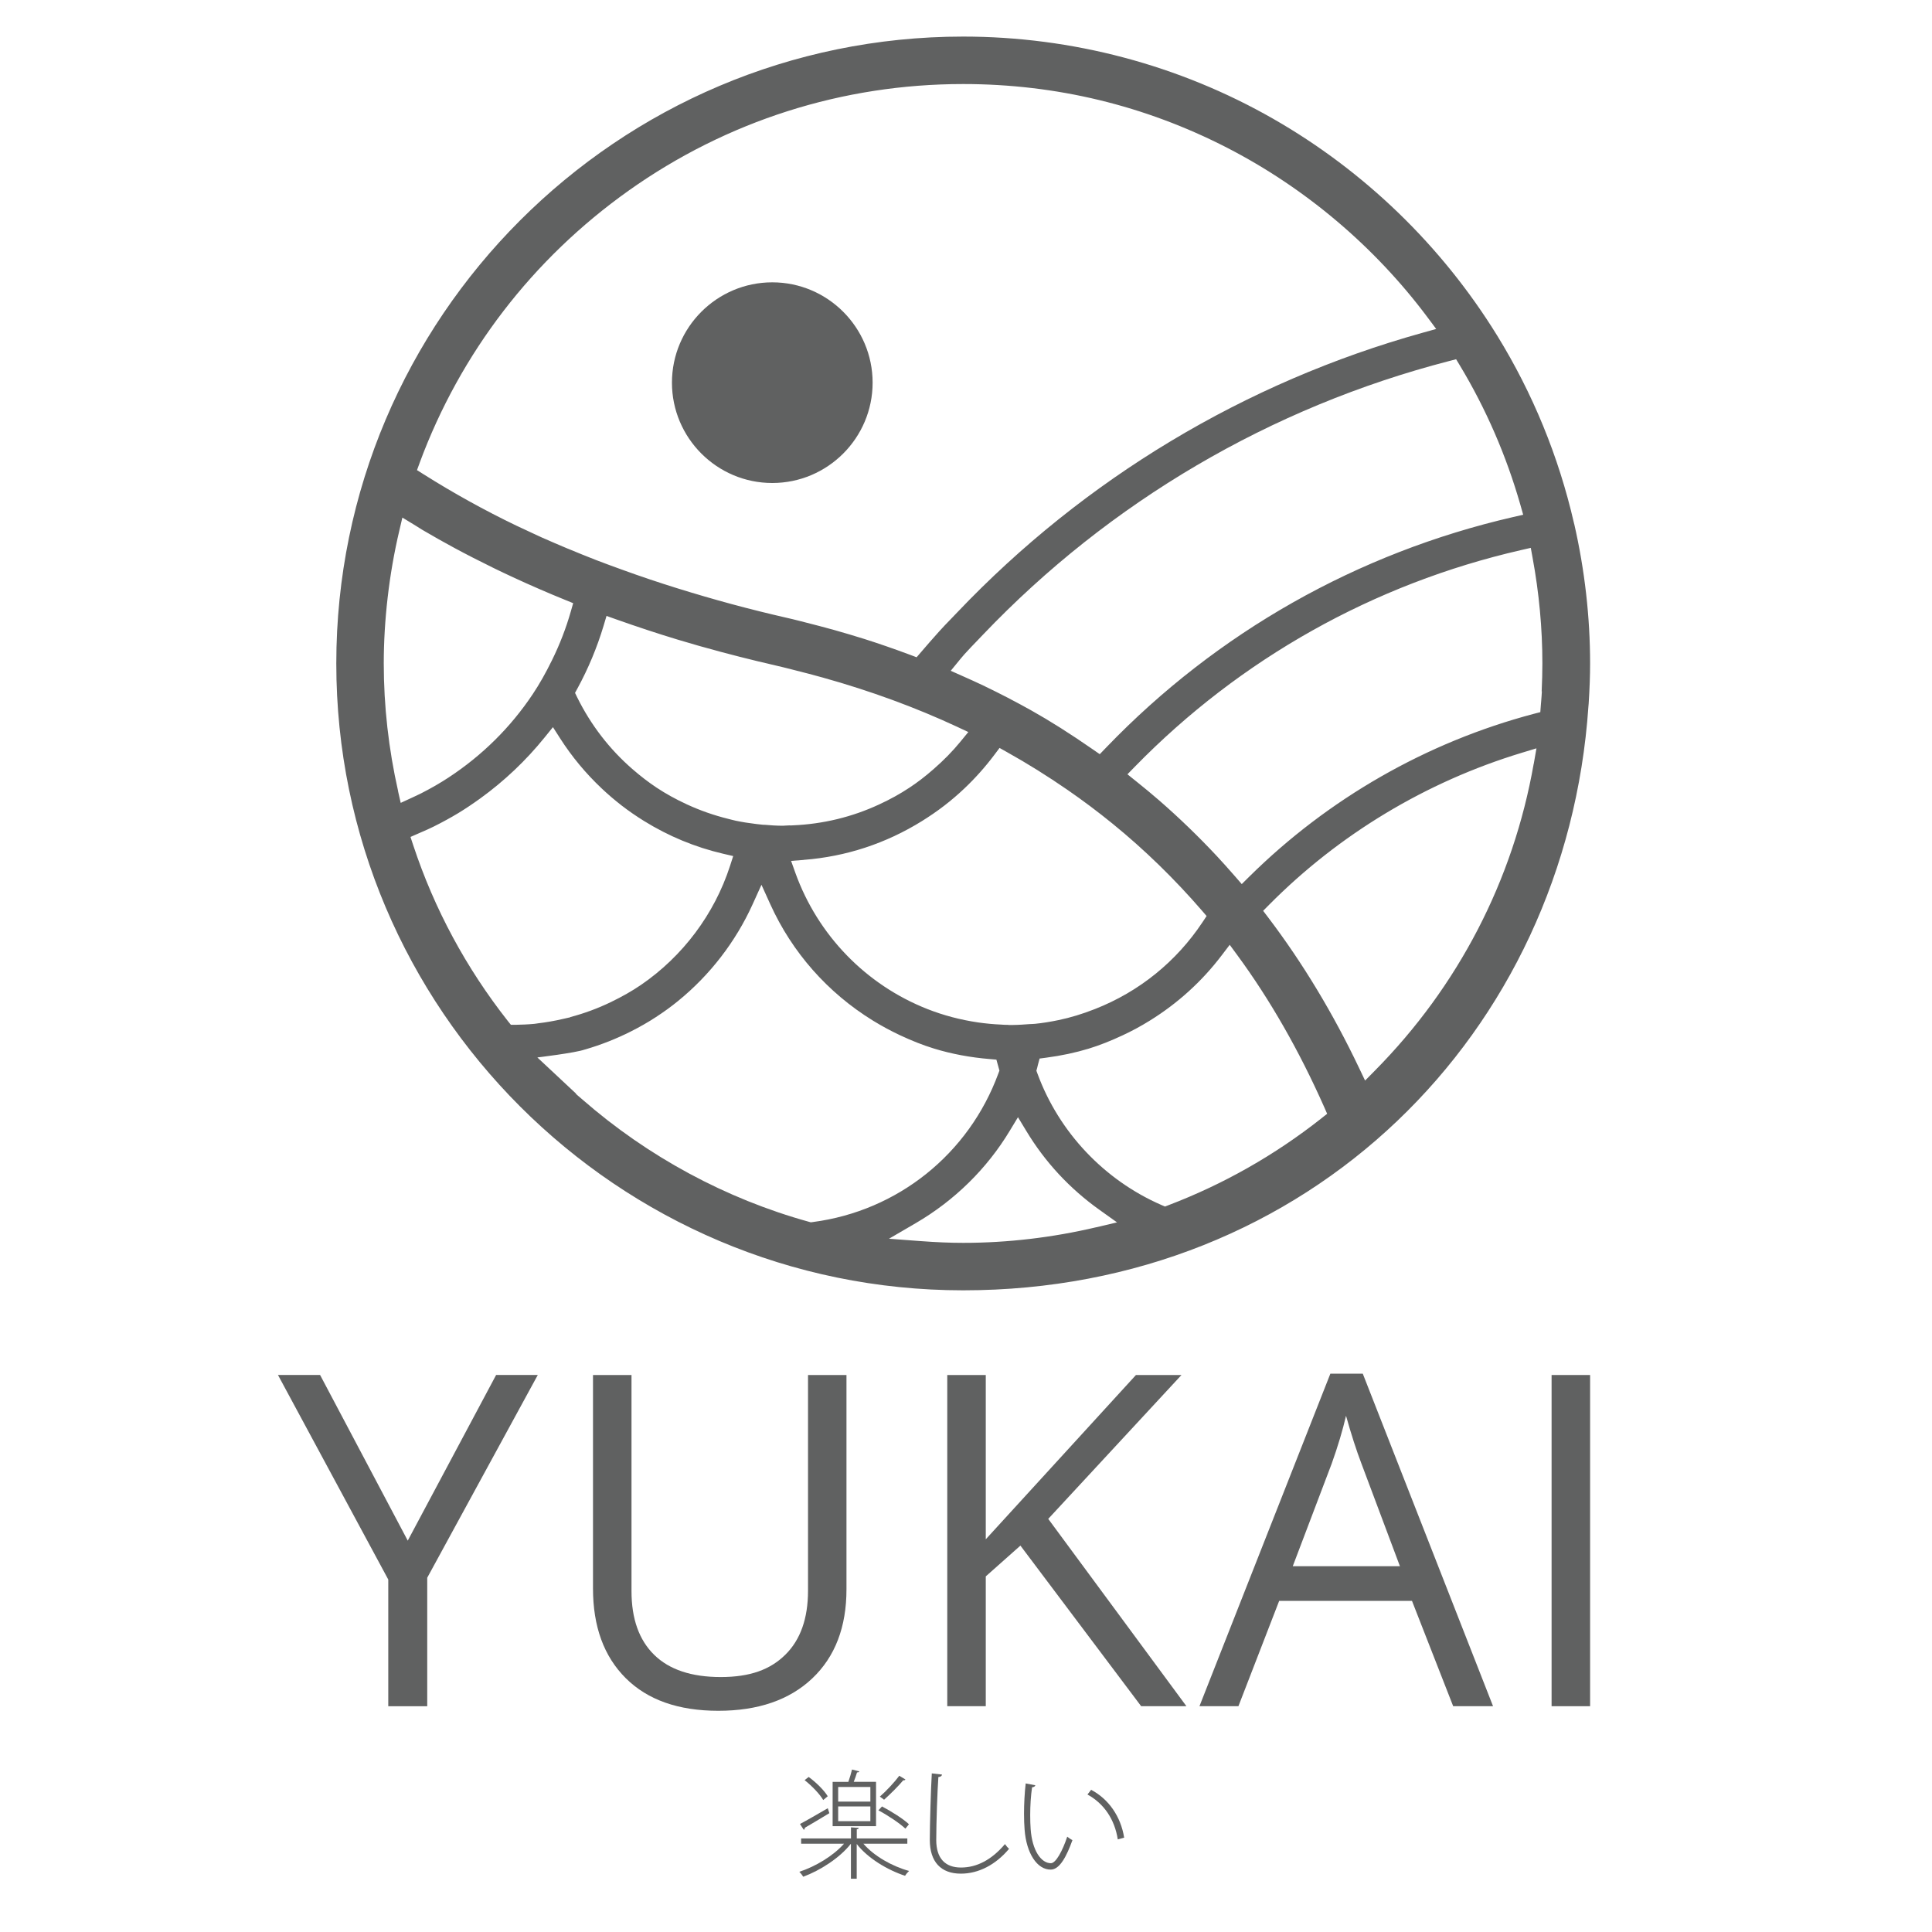
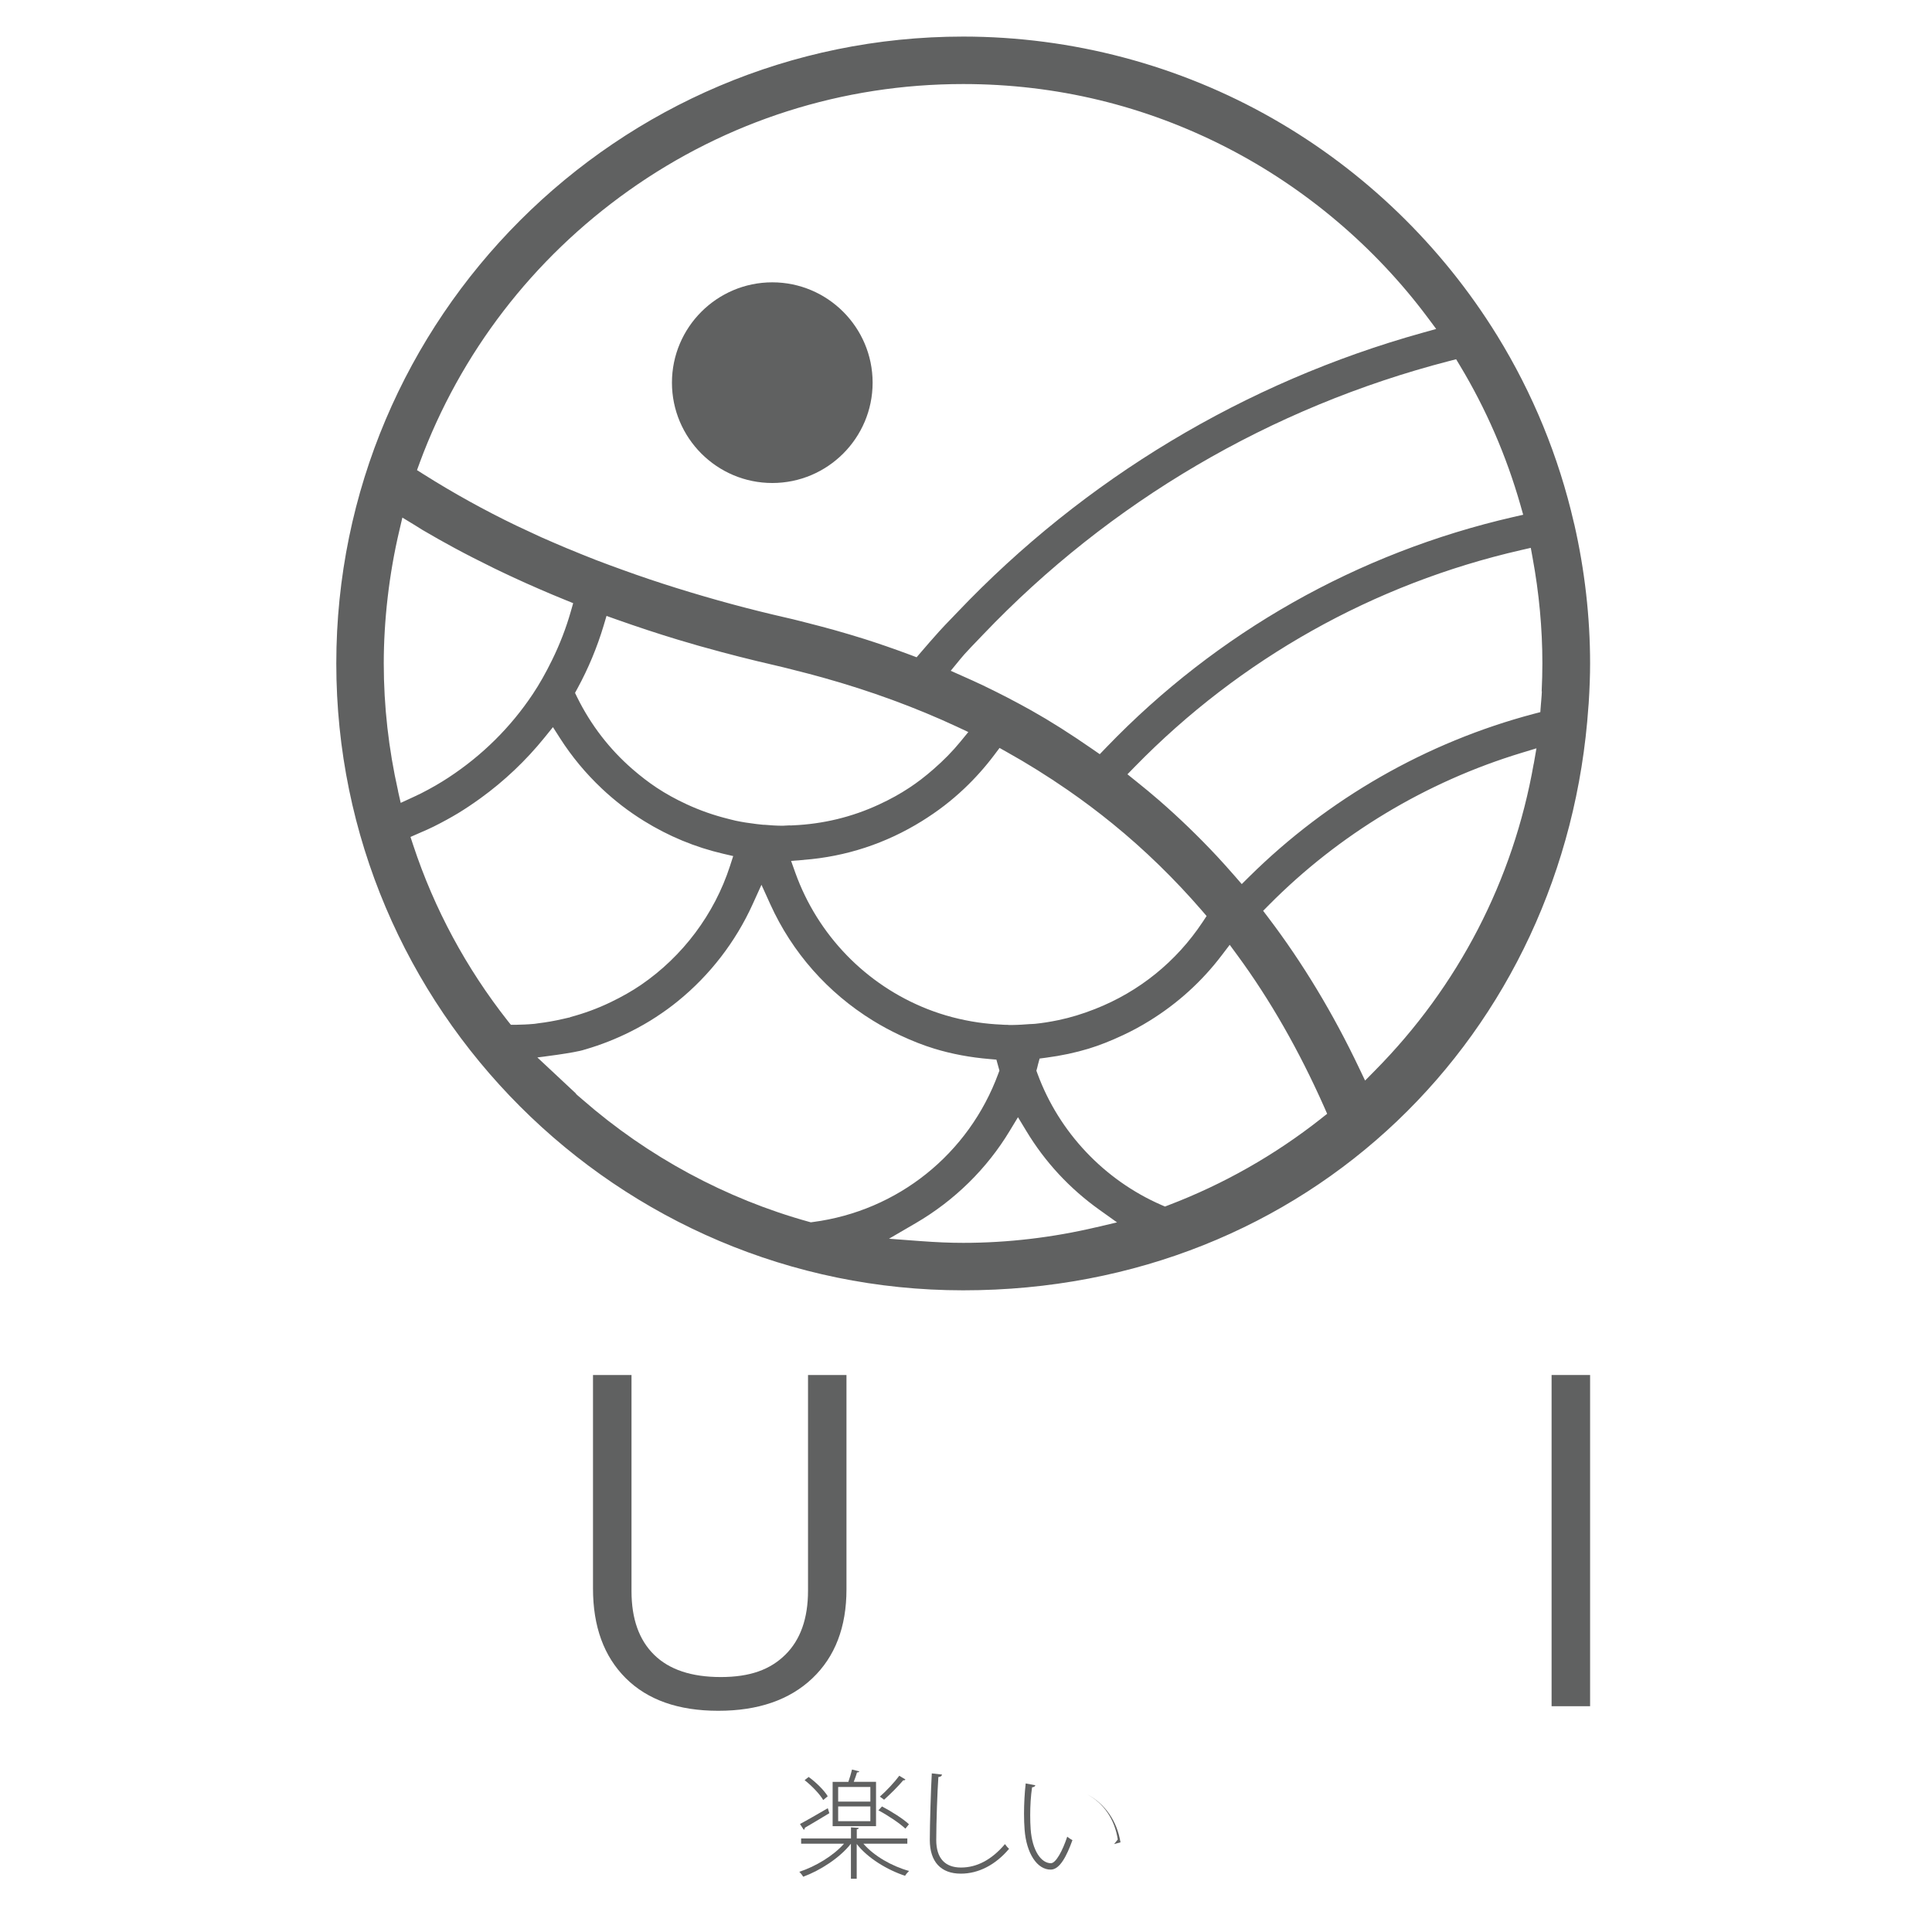
<svg xmlns="http://www.w3.org/2000/svg" id="Laag_1" data-name="Laag 1" version="1.1" viewBox="0 0 300 300">
  <defs>
    <style>
      .cls-1 {
        fill: #606161;
        stroke-width: 0px;
      }
    </style>
  </defs>
  <g>
-     <path class="cls-1" d="M63.32,239.22l13.72-25.72h6.47l-17.17,31.49v19.95h-6.05v-19.67l-17.13-31.77h6.54l13.61,25.72Z" />
    <path class="cls-1" d="M131.44,213.51v33.28c0,5.86-1.77,10.47-5.31,13.83-3.54,3.35-8.41,5.03-14.6,5.03s-10.98-1.69-14.37-5.07c-3.39-3.38-5.08-8.02-5.08-13.93v-33.14h5.98v33.56c0,4.29,1.17,7.59,3.52,9.89,2.34,2.3,5.79,3.45,10.34,3.45s7.68-1.15,10.03-3.47c2.34-2.31,3.52-5.62,3.52-9.94v-33.49h5.98Z" />
-     <path class="cls-1" d="M184.23,264.94h-7.03l-18.75-24.94-5.38,4.78v20.16h-5.98v-51.43h5.98v25.51l23.32-25.51h7.07l-20.69,22.34,21.46,29.09Z" />
-     <path class="cls-1" d="M225.65,264.94l-6.4-16.36h-20.62l-6.33,16.36h-6.05l20.33-51.64h5.03l20.23,51.64h-6.19ZM217.38,243.2l-5.98-15.94c-.77-2.02-1.57-4.49-2.39-7.42-.52,2.25-1.26,4.73-2.22,7.42l-6.05,15.94h16.64Z" />
    <path class="cls-1" d="M240.93,264.94v-51.43h5.98v51.43h-5.98Z" />
  </g>
  <g>
    <path class="cls-1" d="M140.88,286.29h-6.81c1.63,1.9,4.43,3.5,7.09,4.23-.2.18-.48.51-.62.75-2.76-.9-5.82-2.75-7.51-4.94v5.4h-.9v-5.44c-1.72,2.2-4.78,4.16-7.41,5.13-.15-.26-.42-.59-.6-.77,2.49-.81,5.27-2.47,6.94-4.36h-6.66v-.82h7.74v-1.72l1.21.09c-.02.11-.09.2-.31.22v1.41h7.85v.82ZM124.22,283.23c1.08-.57,2.71-1.52,4.32-2.45l.24.77c-1.41.84-2.87,1.74-3.81,2.27,0,.15-.06.26-.16.31l-.59-.9ZM125.56,275.92c1.17.84,2.42,2.09,2.97,3l-.7.59c-.53-.92-1.76-2.2-2.89-3.09l.62-.49ZM136.03,276.69v6.88h-6.74v-6.88h2.44c.22-.6.44-1.37.57-1.92l1.13.29c-.04.11-.15.16-.35.16-.13.42-.31.97-.51,1.46h3.46ZM135.15,279.75v-2.27h-5v2.27h5ZM135.15,282.79v-2.29h-5v2.29h5ZM136.95,280.5c1.46.77,3.3,1.92,4.19,2.77l-.55.68c-.9-.84-2.69-2.05-4.19-2.84l.55-.6ZM140.59,276.31c-.06.13-.18.15-.33.13-.77.92-2,2.14-2.98,3.02,0-.02-.66-.48-.66-.48.97-.84,2.29-2.25,3.02-3.24l.95.57Z" />
    <path class="cls-1" d="M146.28,275.56c-.04.2-.2.35-.57.38-.15,2.03-.33,7.07-.33,9.78,0,2.87,1.41,4.27,3.84,4.27s4.74-1.17,6.83-3.64c.15.22.46.6.64.73-2.11,2.51-4.76,3.86-7.49,3.86-3.09,0-4.82-1.83-4.82-5.24,0-2.25.17-8.06.31-10.33l1.57.18Z" />
-     <path class="cls-1" d="M160.77,277.22c-.06.18-.24.29-.51.31-.2,1.32-.29,2.87-.29,4.32,0,.77.02,1.52.07,2.18.24,3.33,1.63,5.29,3.15,5.29.77-.02,1.79-1.9,2.53-4.12.22.18.57.42.81.53-.9,2.49-1.96,4.56-3.35,4.58-2.14.04-3.81-2.55-4.08-6.21-.06-.73-.09-1.57-.09-2.45,0-1.56.09-3.24.26-4.72l1.52.29ZM173.57,285.63c-.49-3.15-2.16-5.58-4.71-6.98l.57-.73c2.71,1.43,4.6,4.12,5.13,7.43l-.99.27Z" />
+     <path class="cls-1" d="M160.77,277.22c-.06.18-.24.29-.51.31-.2,1.32-.29,2.87-.29,4.32,0,.77.02,1.52.07,2.18.24,3.33,1.63,5.29,3.15,5.29.77-.02,1.79-1.9,2.53-4.12.22.18.57.42.81.53-.9,2.49-1.96,4.56-3.35,4.58-2.14.04-3.81-2.55-4.08-6.21-.06-.73-.09-1.57-.09-2.45,0-1.56.09-3.24.26-4.72l1.52.29ZM173.57,285.63c-.49-3.15-2.16-5.58-4.71-6.98c2.71,1.43,4.6,4.12,5.13,7.43l-.99.27Z" />
  </g>
  <g>
    <path class="cls-1" d="M119.92,75c8.59,0,15.58-6.99,15.58-15.58s-6.99-15.58-15.58-15.58-15.58,6.99-15.58,15.58,6.99,15.58,15.58,15.58Z" />
    <path class="cls-1" d="M244.44,81.37l-.05-.21c-2.37-10.3-6.38-20.07-11.9-29.04l-.04-.06c-8.58-13.9-20.59-25.52-34.76-33.62-14.6-8.35-31.25-12.76-48.13-12.76-53.67,0-97.34,43.67-97.34,97.34s43.67,97.34,97.34,97.34,93.63-39.83,97.09-90.67l.04-.46c.15-2.36.22-4.34.22-6.2,0-7.22-.83-14.5-2.46-21.65ZM226.11,55.79l.58.96c4.06,6.74,7.22,14.03,9.4,21.66l.43,1.52-1.54.35c-24.15,5.55-45.98,17.9-63.15,35.73l-1.06,1.1-1.05-.73c-3.54-2.45-6.58-4.38-9.57-6.06-1.06-.6-2.21-1.21-3.71-2-1.11-.58-2.35-1.19-3.77-1.88-1.05-.5-2.14-.99-3.2-1.46l-1.84-.82,1.54-1.88c.19-.23.39-.46.59-.69.66-.73,1.34-1.44,2-2.12.3-.31.59-.61.88-.92,19.68-20.63,44.71-35.33,72.39-42.49l1.08-.28ZM124.8,133.52c6.57-.51,12.75-2.54,18.37-6.03,1.2-.75,2.37-1.55,3.46-2.39,1.09-.84,2.14-1.74,3.11-2.66,1.68-1.59,3.26-3.36,4.68-5.25l.79-1.05,1.14.64c3.14,1.75,6.31,3.73,9.44,5.89,1.2.83,2.39,1.69,3.54,2.55,1.17.88,2.32,1.78,3.44,2.69,4.98,4.05,9.63,8.59,13.85,13.47l.74.86-.63.95c-4.07,6.13-9.84,10.8-16.7,13.49-1.95.77-3.8,1.33-5.66,1.72-1.24.26-2.48.46-3.67.58-.17.02-.34.02-.51.03-.09,0-.18,0-.27.01-.8.06-1.74.13-2.71.14-.07,0-.13,0-.19,0-.06,0-.12,0-.17,0-.14,0-.27,0-.39-.02-.06,0-.11,0-.17,0-.17,0-.35-.01-.52-.02l-.28-.02c-1.23-.05-2.46-.17-3.64-.34-2.71-.4-5.34-1.09-7.83-2.07-9.56-3.76-17.04-11.48-20.52-21.16l-.66-1.85,1.96-.15ZM122.69,128.16c-.27.02-.53.03-.8.04-.13.01-.22.02-.31.02-1.01,0-1.99-.07-2.89-.15h-.19c-.34-.04-.68-.07-1.01-.11-1.19-.14-2.25-.31-3.25-.52-.25-.05-.49-.12-.74-.18-.13-.04-.26-.07-.39-.1-2.23-.55-4.41-1.31-6.48-2.27-1.73-.8-3.26-1.65-4.68-2.59-1.25-.83-2.47-1.77-3.74-2.87-3.59-3.12-6.47-6.87-8.58-11.14l-.34-.7.37-.68c1.68-3.08,3.05-6.36,4.07-9.76l.45-1.51,1.49.53c3.22,1.14,6.42,2.2,9.53,3.14,2.17.66,4.4,1.29,6.8,1.93,1.9.51,3.81.99,5.66,1.44.54.13,1.09.26,1.63.38l.49.12c.23.05.45.11.68.16.8.18,1.59.38,2.38.58l.66.17c1.41.35,2.86.73,4.29,1.13,7.38,2.06,14.38,4.63,20.82,7.63l1.75.82-1.23,1.5c-1.21,1.48-2.58,2.88-4.19,4.28-1.27,1.11-2.49,2.05-3.74,2.87-1.42.94-2.95,1.79-4.68,2.59-4.21,1.96-8.73,3.05-13.42,3.25-.14,0-.27.02-.41.02ZM65.17,71.85c6.32-17.06,17.55-31.67,32.46-42.26,15.25-10.82,33.21-16.54,51.93-16.54,14.42,0,28.21,3.33,40.98,9.89,12.17,6.26,22.95,15.38,31.16,26.38l1.31,1.76-2.11.59c-27.55,7.67-52.53,22.68-72.25,43.41-.32.33-.64.67-.96,1-.62.64-1.27,1.31-1.87,1.98-.98,1.08-2.07,2.35-2.81,3.21l-.68.79-.98-.37c-2.63-.98-4.96-1.78-7.13-2.47-1.53-.48-3.12-.95-4.71-1.4-1.48-.41-3.01-.81-4.55-1.2l-.86-.22c-.65-.16-1.29-.33-1.95-.47-5.7-1.3-11.3-2.81-17.13-4.63-2.75-.86-5.48-1.77-8.34-2.81-1.32-.48-2.74-.99-4.16-1.54-1.47-.57-2.9-1.16-4.23-1.71l-.23-.09c-1.18-.5-2.58-1.09-3.97-1.71-.46-.21-.91-.42-1.36-.63-.26-.12-.51-.24-.77-.36l-.45-.21c-.45-.21-.9-.42-1.35-.63-4.91-2.36-9.75-5.04-14.38-7.96l-1.03-.65.42-1.14ZM61.82,122.85c-1.48-6.55-2.23-13.22-2.23-19.83s.81-13.84,2.42-20.64l.47-2.01,1.76,1.07c.21.13.42.26.63.39.23.15.47.3.7.44,1.77,1.04,3.4,1.96,5,2.82,1.89,1.02,3.89,2.04,6.11,3.13,1,.48,1.99.96,2.99,1.42,1.35.63,2.75,1.25,4.13,1.85,1.31.57,2.64,1.13,3.95,1.66l1.25.51-.37,1.3c-.73,2.56-1.71,5.1-2.92,7.56-.98,2-1.95,3.71-2.97,5.24-3.45,5.18-7.86,9.54-13.1,12.98-1.31.86-2.7,1.66-4.25,2.45-.37.19-.75.37-1.13.54l-2.04.94-.41-1.81ZM78.87,158.56c-6.48-8.23-11.43-17.41-14.7-27.3l-.43-1.3,1.62-.71c.7-.3,1.36-.59,2-.91,1.38-.69,2.62-1.37,3.8-2.08,1.1-.67,2.22-1.42,3.44-2.3,3.72-2.69,7.07-5.87,9.95-9.43l1.31-1.62,1.12,1.75c1.81,2.83,3.98,5.44,6.45,7.77.97.92,2.02,1.81,3.11,2.66,1.09.84,2.25,1.64,3.46,2.39,3.81,2.36,7.93,4.07,12.26,5.08l1.59.37-.5,1.55c-2.42,7.47-7.34,14.03-13.84,18.47-1.38.94-2.91,1.81-4.67,2.66-2.01.97-4.12,1.75-6.28,2.32v.03s-1.1.25-1.1.25c-1.37.32-2.65.54-3.92.69-.06,0-.12.02-.19.03-.12.02-.24.04-.36.05-1.02.1-2.04.13-2.91.15h-.75s-.46-.57-.46-.57ZM125.9,189.8l-.29-.08c-12.89-3.57-25.02-10.12-35.14-18.96-.25-.22-.51-.44-.77-.66l-.23-.2-.05-.11-5.98-5.59s5.91-.71,7.34-1.22c.05-.02.1-.03.15-.04,2.42-.71,4.78-1.64,7.04-2.78,1.42-.72,2.68-1.44,3.87-2.22,1.26-.82,2.39-1.64,3.44-2.5,4.94-4.01,8.95-9.2,11.59-15.03l1.37-3.02,1.37,3.02c3.39,7.48,8.9,13.73,15.94,18.07,1.35.83,2.76,1.59,4.18,2.26,1.9.89,3.63,1.57,5.3,2.08,2.73.84,5.64,1.38,8.65,1.63l1.04.09.47,1.7-.17.46c-4.59,12.5-15.63,21.34-28.81,23.06l-.3.04ZM170.21,190.57c-6.8,1.6-13.75,2.42-20.64,2.42-2.04,0-4.18-.09-6.72-.28l-4.81-.36,4.17-2.43c6-3.5,11.04-8.45,14.57-14.31l1.29-2.13,1.29,2.13c2.91,4.83,6.74,8.96,11.4,12.28l2.69,1.92-3.22.76ZM205.17,173.67c-7.21,5.69-15.18,10.21-23.7,13.46l-.57.22-.56-.24c-8.89-3.88-15.91-11.31-19.24-20.39l-.17-.46.13-.47c.02-.07.04-.14.05-.21.02-.08.04-.17.06-.25l.26-.96.99-.13c2.37-.31,4.6-.79,6.61-1.4,1.67-.51,3.4-1.19,5.3-2.08,1.42-.66,2.83-1.42,4.18-2.26,4.35-2.69,8.13-6.11,11.22-10.19l1.22-1.6,1.19,1.62c5.06,6.89,9.59,14.81,13.47,23.55l.47,1.07-.92.72ZM238.15,118.61c-3.17,18.07-11.71,34.56-24.68,47.66l-1.5,1.52-.92-1.93c-4.04-8.5-8.79-16.37-14.12-23.39l-.79-1.04.92-.93c10.84-10.94,24.39-19.1,39.18-23.59l2.34-.71-.42,2.41ZM239.42,107.36h0c-.02.48-.06.96-.1,1.44-.02.24-.04.48-.06.71l-.08,1.07-1.04.27c-16.64,4.41-31.91,13.16-44.18,25.3l-1.14,1.13-1.05-1.21c-1.12-1.28-1.99-2.25-2.81-3.13-2.9-3.1-5.92-6.01-8.97-8.66-1.12-.97-2.31-1.96-3.54-2.94l-.09-.07-1.29-1.04,1.15-1.18c16.37-16.76,37.1-28.39,59.95-33.63l1.53-.35.28,1.54c1.01,5.47,1.52,10.98,1.52,16.4,0,1.38-.04,2.8-.11,4.34Z" />
  </g>
</svg>